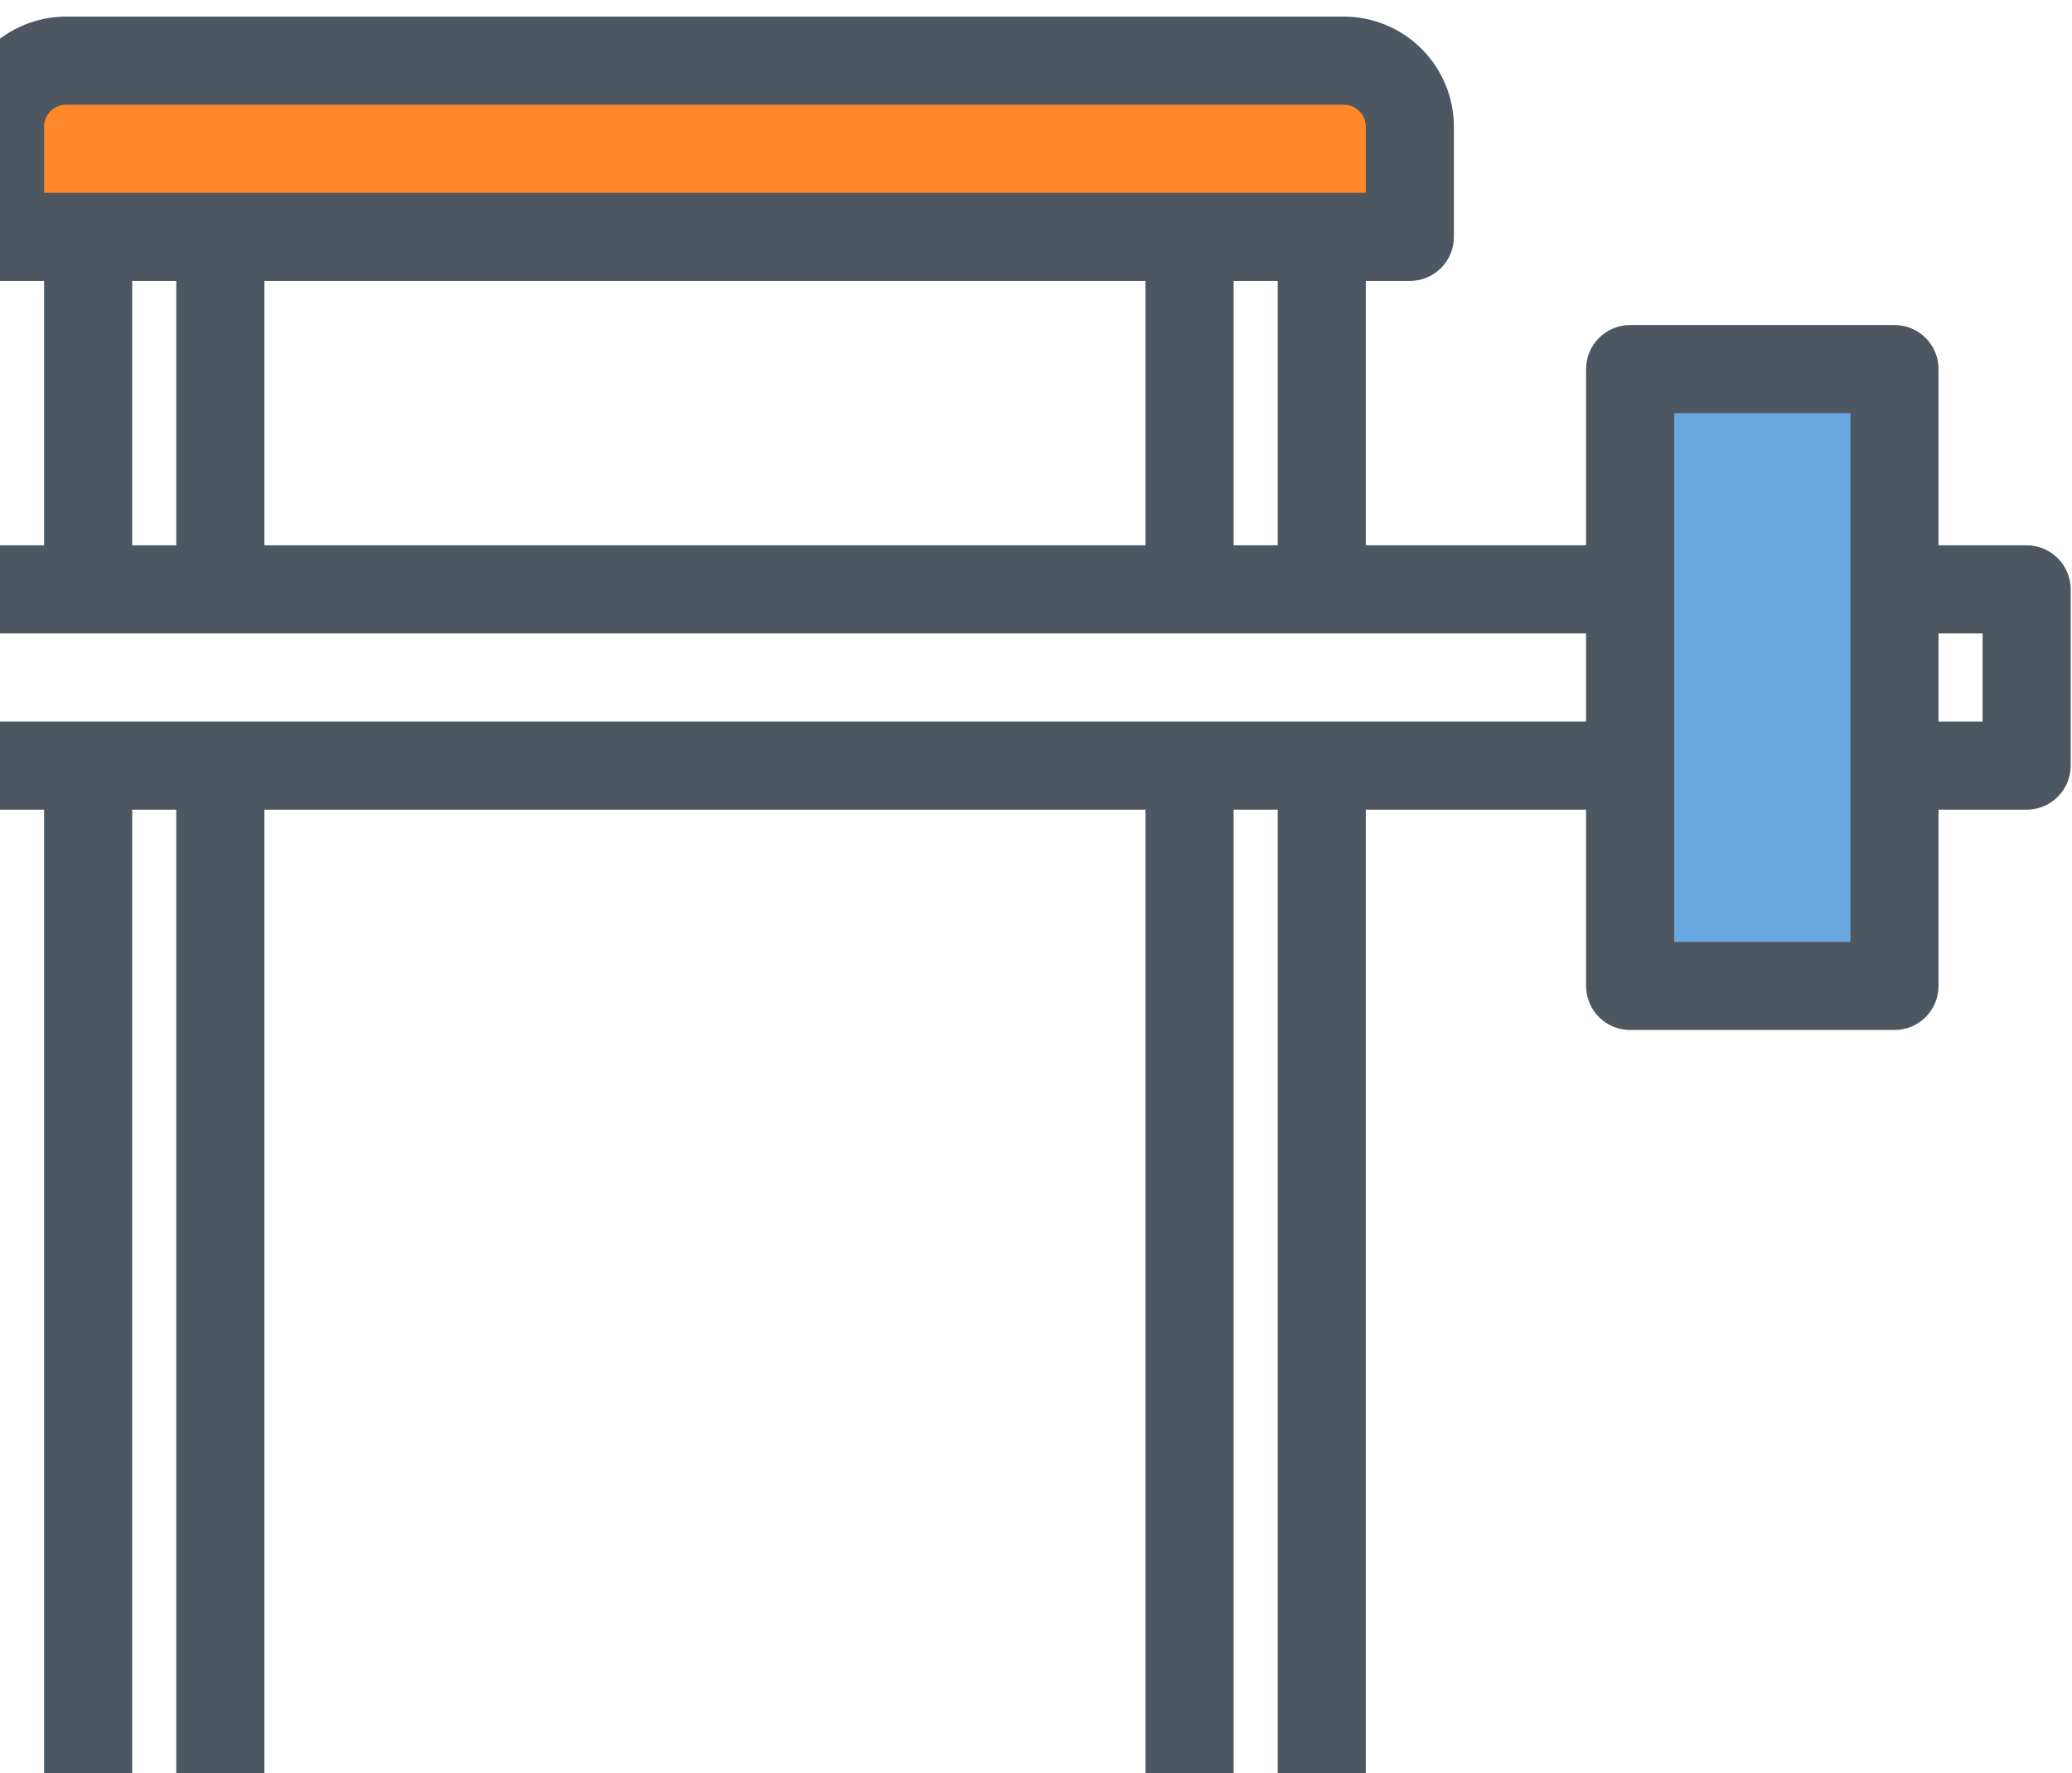
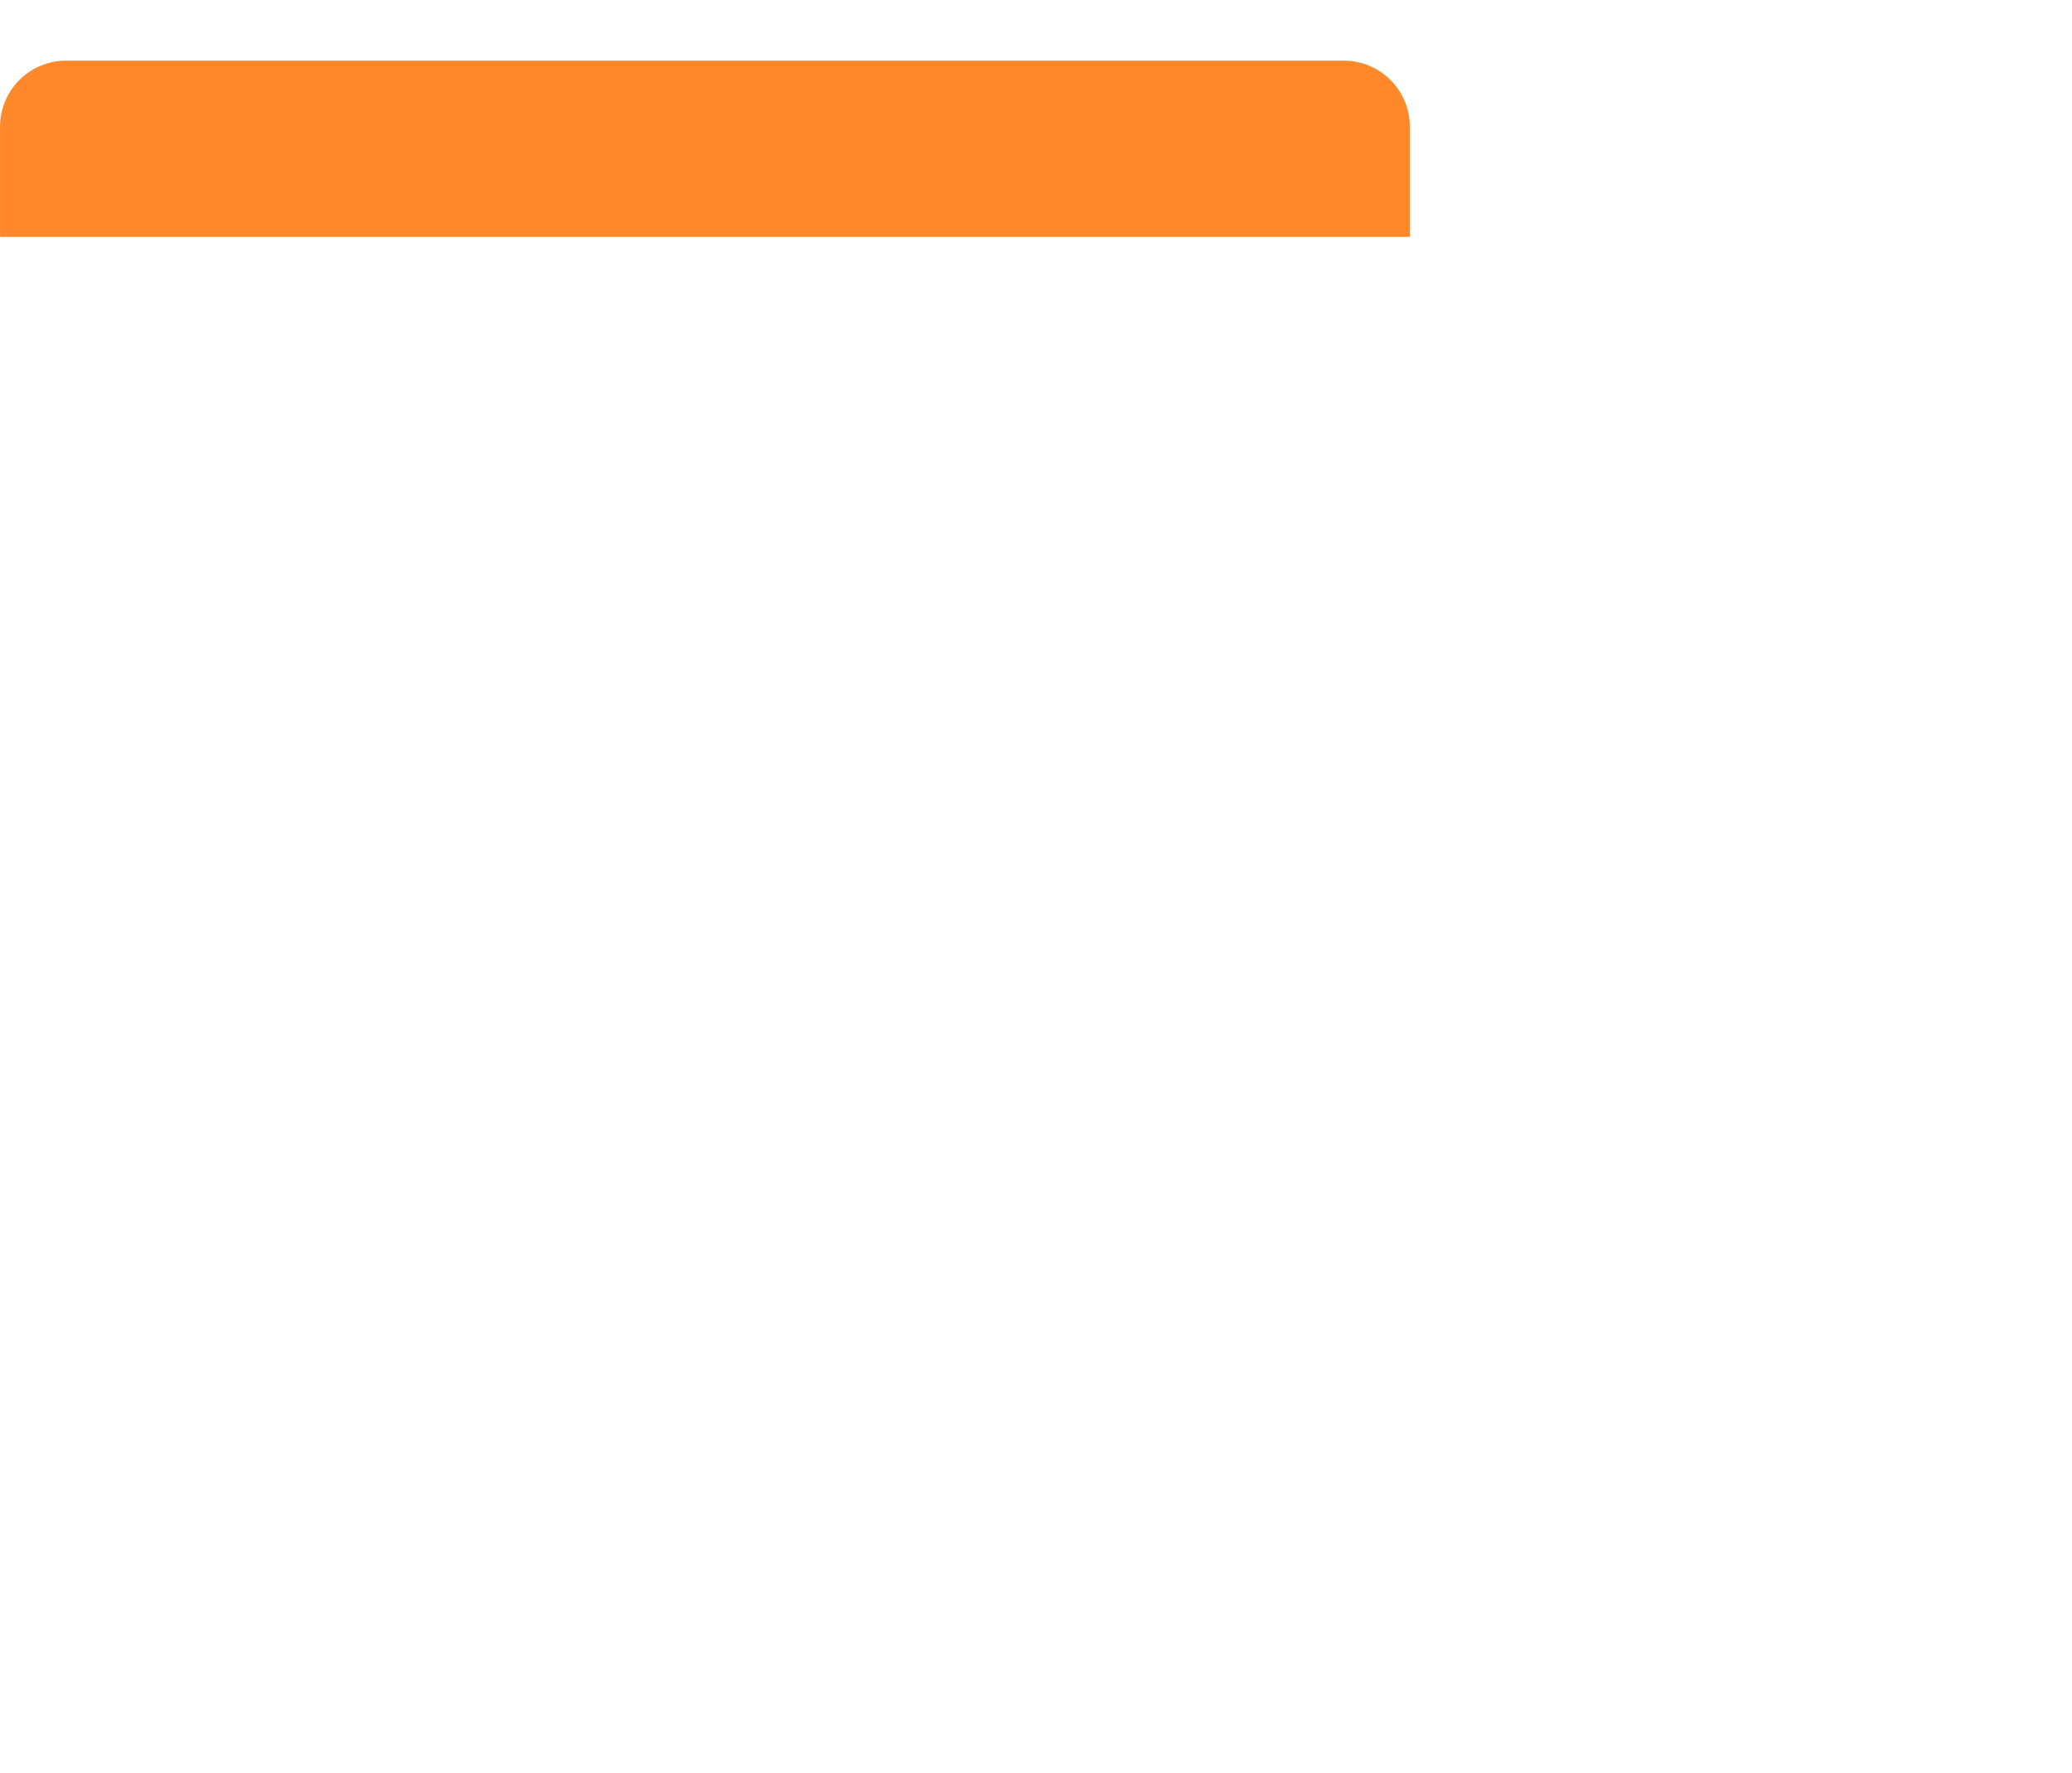
<svg xmlns="http://www.w3.org/2000/svg" width="97" height="83" viewBox="0 0 97 83" fill="none">
-   <path d="M76.314 17.276H88.689V46.151H76.314V17.276Z" fill="#066FCB" fill-opacity="0.6" />
  <path d="M66.002 5.933C66.002 5.112 65.676 4.325 65.096 3.745C64.516 3.165 63.729 2.839 62.908 2.839H3.096C2.275 2.839 1.488 3.165 0.908 3.745C0.328 4.325 0.002 5.112 0.002 5.933V11.089H66.002V5.933Z" fill="#FF882B" />
-   <path d="M94.877 25.526H90.752V17.276C90.752 16.729 90.535 16.205 90.148 15.818C89.761 15.431 89.237 15.214 88.689 15.214H76.314C75.767 15.214 75.243 15.431 74.856 15.818C74.469 16.205 74.252 16.729 74.252 17.276V25.526H63.94V13.151H66.002C66.549 13.151 67.074 12.934 67.46 12.547C67.847 12.161 68.064 11.636 68.064 11.089V5.933C68.063 4.566 67.519 3.255 66.553 2.288C65.586 1.321 64.275 0.778 62.908 0.776H3.096C1.729 0.778 0.418 1.321 -0.549 2.288C-1.516 3.255 -2.059 4.566 -2.061 5.933V11.089C-2.061 11.636 -1.843 12.161 -1.456 12.547C-1.07 12.934 -0.545 13.151 0.002 13.151H2.064V25.526H-8.248V17.276C-8.248 16.729 -8.465 16.205 -8.852 15.818C-9.239 15.431 -9.764 15.214 -10.31 15.214H-22.686C-23.233 15.214 -23.757 15.431 -24.144 15.818C-24.531 16.205 -24.748 16.729 -24.748 17.276V25.526H-28.873C-29.42 25.526 -29.945 25.744 -30.331 26.131C-30.718 26.517 -30.936 27.042 -30.936 27.589V35.839C-30.936 36.386 -30.718 36.91 -30.331 37.297C-29.945 37.684 -29.42 37.901 -28.873 37.901H-24.748V46.151C-24.748 46.698 -24.531 47.223 -24.144 47.61C-23.757 47.997 -23.233 48.214 -22.686 48.214H-10.31C-9.764 48.214 -9.239 47.997 -8.852 47.61C-8.465 47.223 -8.248 46.698 -8.248 46.151V37.901H2.064V87.401H-4.322C-7.082 87.398 -9.764 88.32 -11.94 90.019C-14.115 91.718 -15.659 94.097 -16.325 96.775L-16.436 97.214C-16.512 97.518 -16.518 97.835 -16.453 98.142C-16.388 98.448 -16.254 98.736 -16.061 98.983C-15.868 99.23 -15.621 99.43 -15.34 99.567C-15.058 99.705 -14.749 99.776 -14.435 99.776H2.064V116.276H-16.697C-19.457 116.273 -22.139 117.195 -24.314 118.894C-26.49 120.593 -28.034 122.972 -28.7 125.65L-28.811 126.089C-28.887 126.393 -28.893 126.71 -28.828 127.017C-28.763 127.323 -28.629 127.611 -28.436 127.858C-28.243 128.105 -27.997 128.305 -27.715 128.442C-27.433 128.58 -27.124 128.651 -26.811 128.651H92.814C93.128 128.651 93.437 128.58 93.719 128.442C94 128.305 94.247 128.105 94.44 127.858C94.633 127.611 94.767 127.323 94.832 127.017C94.897 126.71 94.891 126.393 94.815 126.089L94.704 125.65C94.038 122.972 92.494 120.593 90.318 118.894C88.143 117.195 85.461 116.273 82.701 116.276H63.94V99.776H80.439C80.758 99.776 81.072 99.703 81.358 99.561C81.643 99.419 81.891 99.213 82.084 98.959C82.276 98.705 82.407 98.41 82.466 98.097C82.525 97.784 82.511 97.461 82.425 97.154L82.221 96.425C81.484 93.831 79.923 91.548 77.773 89.921C75.624 88.293 73.004 87.408 70.307 87.401H63.94V37.901H74.252V46.151C74.252 46.698 74.469 47.223 74.856 47.61C75.243 47.997 75.767 48.214 76.314 48.214H88.689C89.237 48.214 89.761 47.997 90.148 47.61C90.535 47.223 90.752 46.698 90.752 46.151V37.901H94.877C95.424 37.901 95.949 37.684 96.335 37.297C96.722 36.91 96.939 36.386 96.939 35.839V27.589C96.939 27.042 96.722 26.517 96.335 26.131C95.949 25.744 95.424 25.526 94.877 25.526ZM-24.748 33.776H-26.811V29.651H-24.748V33.776ZM-12.373 44.089H-20.623V19.339H-12.373V44.089ZM2.064 5.933C2.064 5.659 2.173 5.397 2.366 5.203C2.56 5.01 2.822 4.901 3.096 4.901H62.908C63.182 4.901 63.444 5.01 63.637 5.203C63.831 5.397 63.94 5.659 63.94 5.933V9.026H2.064V5.933ZM59.815 13.151V25.526H57.752V13.151H59.815ZM53.627 13.151V25.526H12.377V13.151H53.627ZM8.252 13.151V25.526H6.189V13.151H8.252ZM82.701 120.401C84.149 120.4 85.573 120.781 86.827 121.505C88.082 122.229 89.124 123.271 89.847 124.526H-23.843C-23.12 123.271 -22.078 122.229 -20.823 121.505C-19.569 120.781 -18.145 120.4 -16.697 120.401H82.701ZM6.189 116.276V99.776H8.252V116.276H6.189ZM12.377 116.276V99.776H53.627V116.276H12.377ZM57.752 116.276V99.776H59.815V116.276H57.752ZM70.307 91.526C71.754 91.531 73.175 91.914 74.428 92.637C75.681 93.361 76.722 94.4 77.449 95.651H-11.468C-10.745 94.396 -9.703 93.354 -8.448 92.63C-7.194 91.906 -5.77 91.525 -4.322 91.526H70.307ZM6.189 87.401V37.901H8.252V87.401H6.189ZM12.377 87.401V37.901H53.627V87.401H12.377ZM57.752 87.401V37.901H59.815V87.401H57.752ZM74.252 33.776H-8.248V29.651H74.252V33.776ZM86.627 44.089H78.377V19.339H86.627V44.089ZM92.814 33.776H90.752V29.651H92.814V33.776Z" fill="#4D5761" />
</svg>